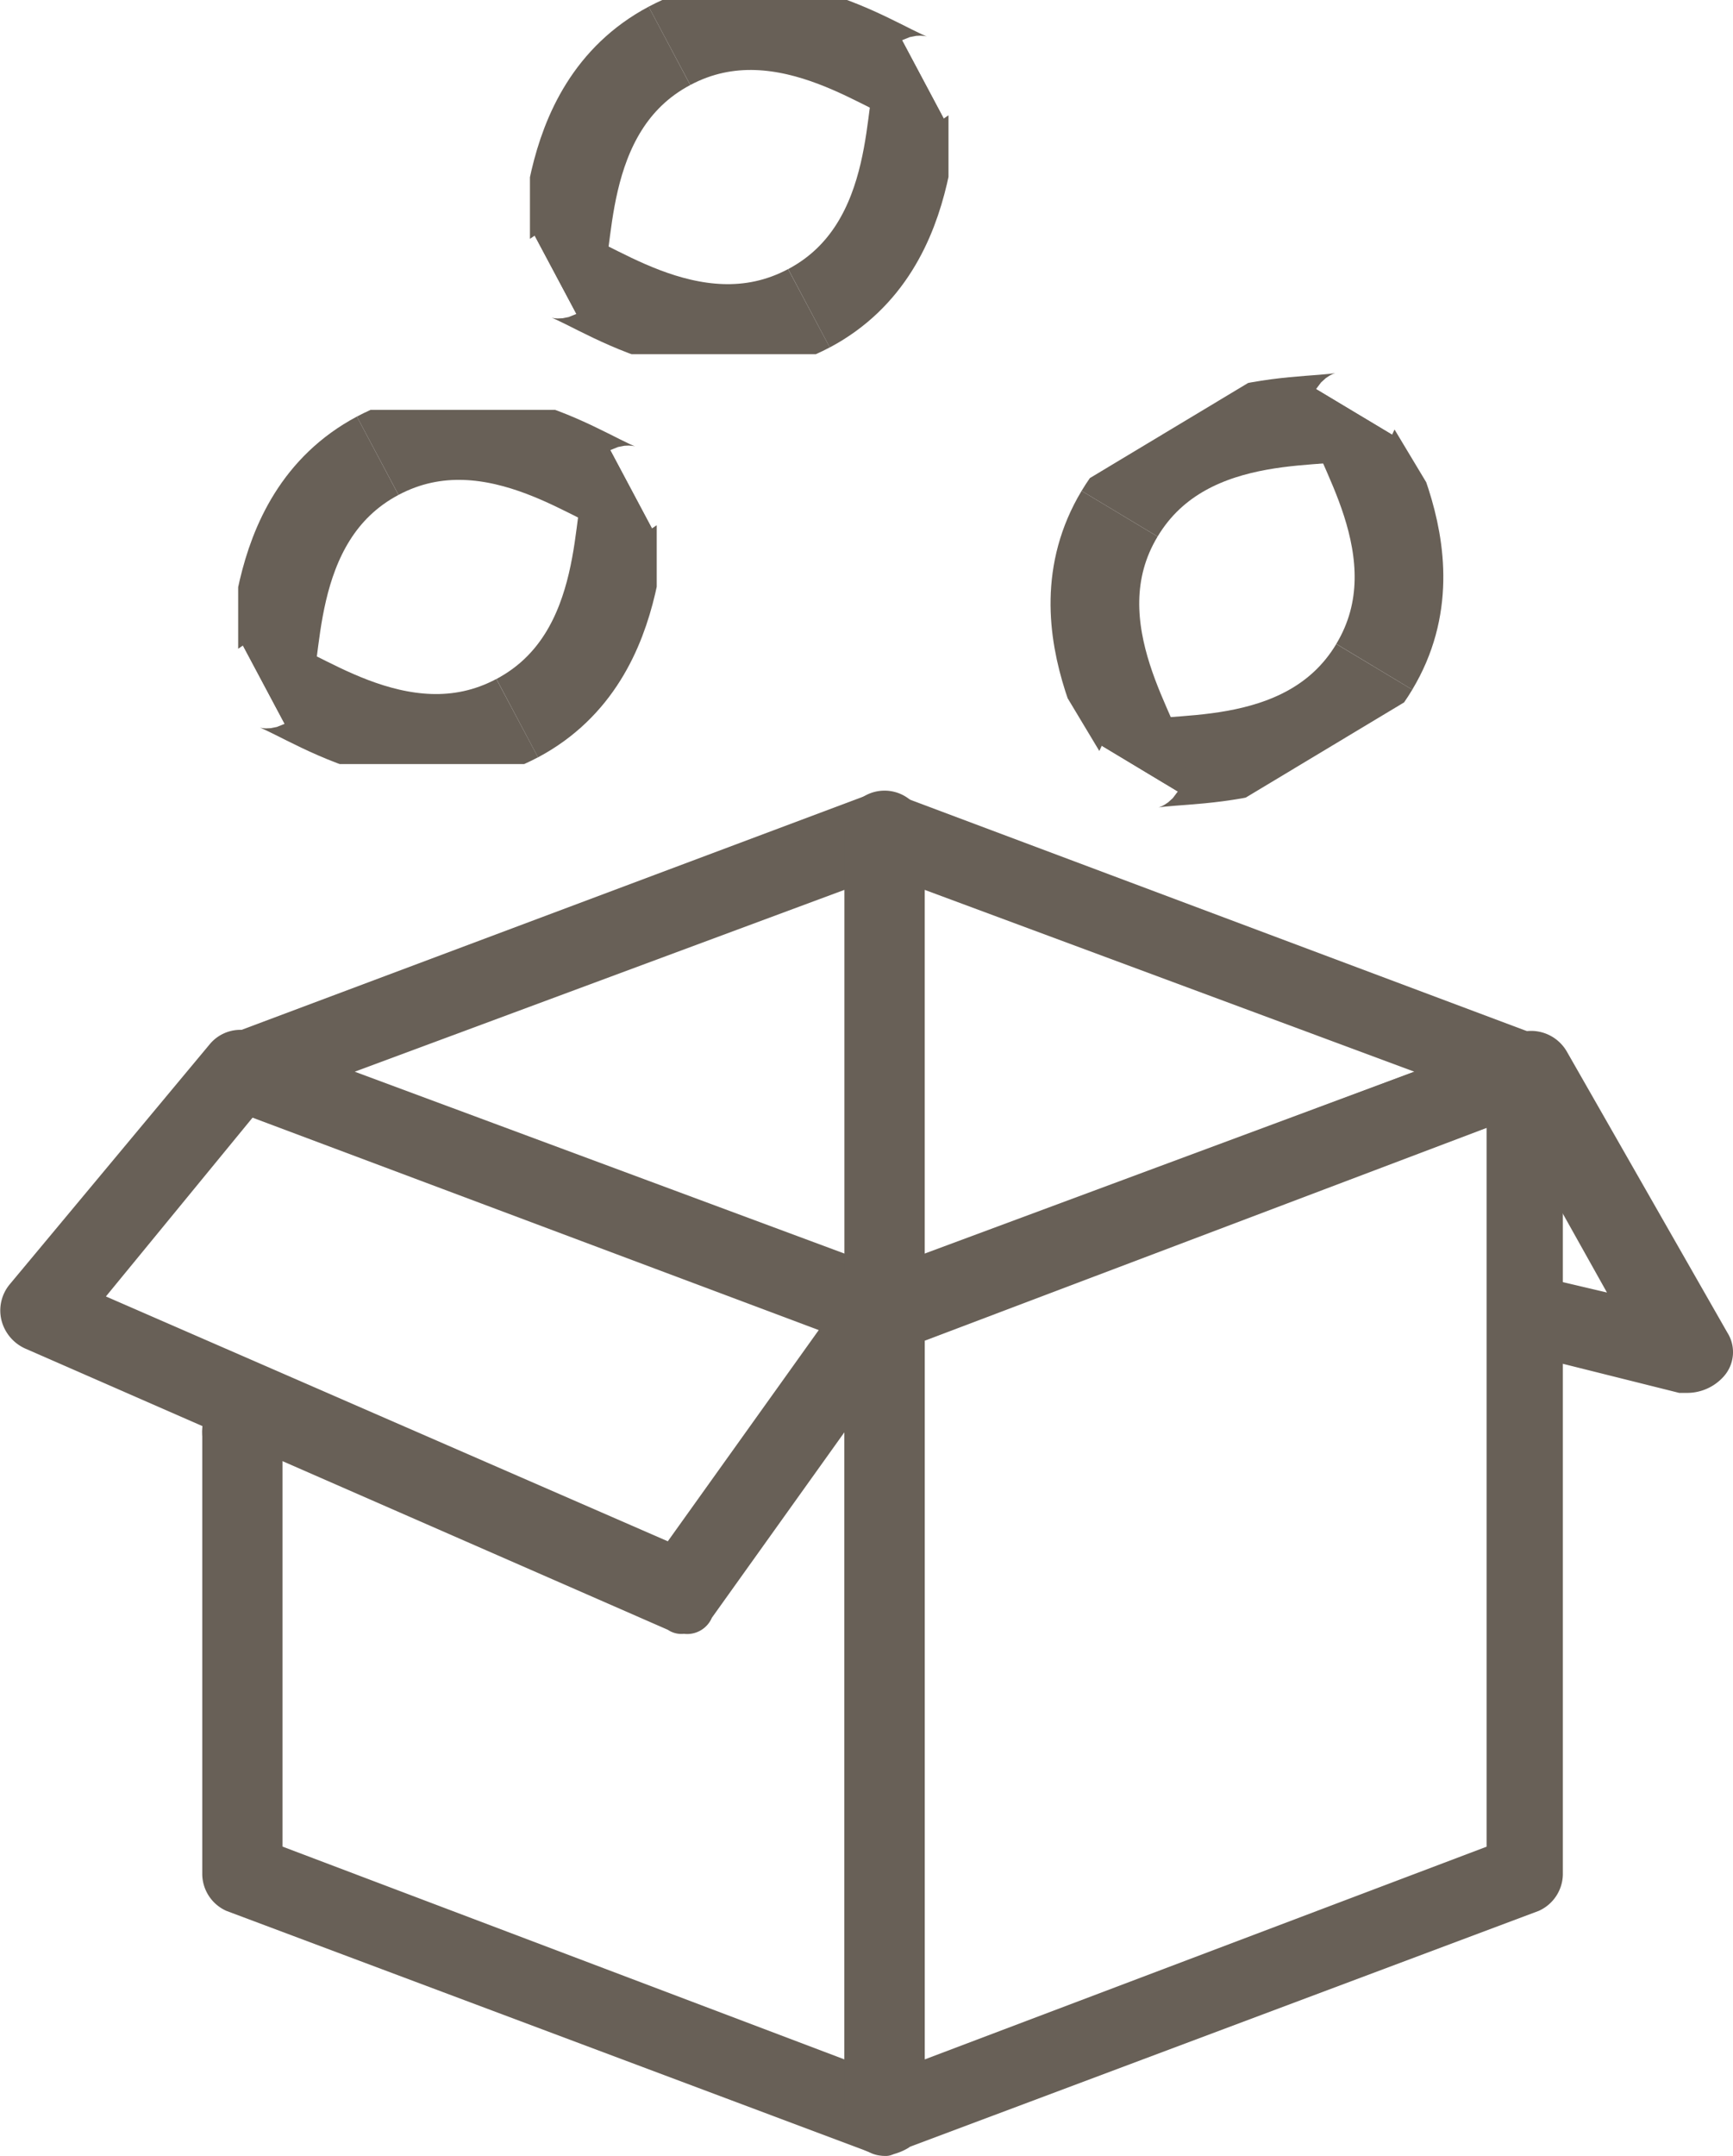
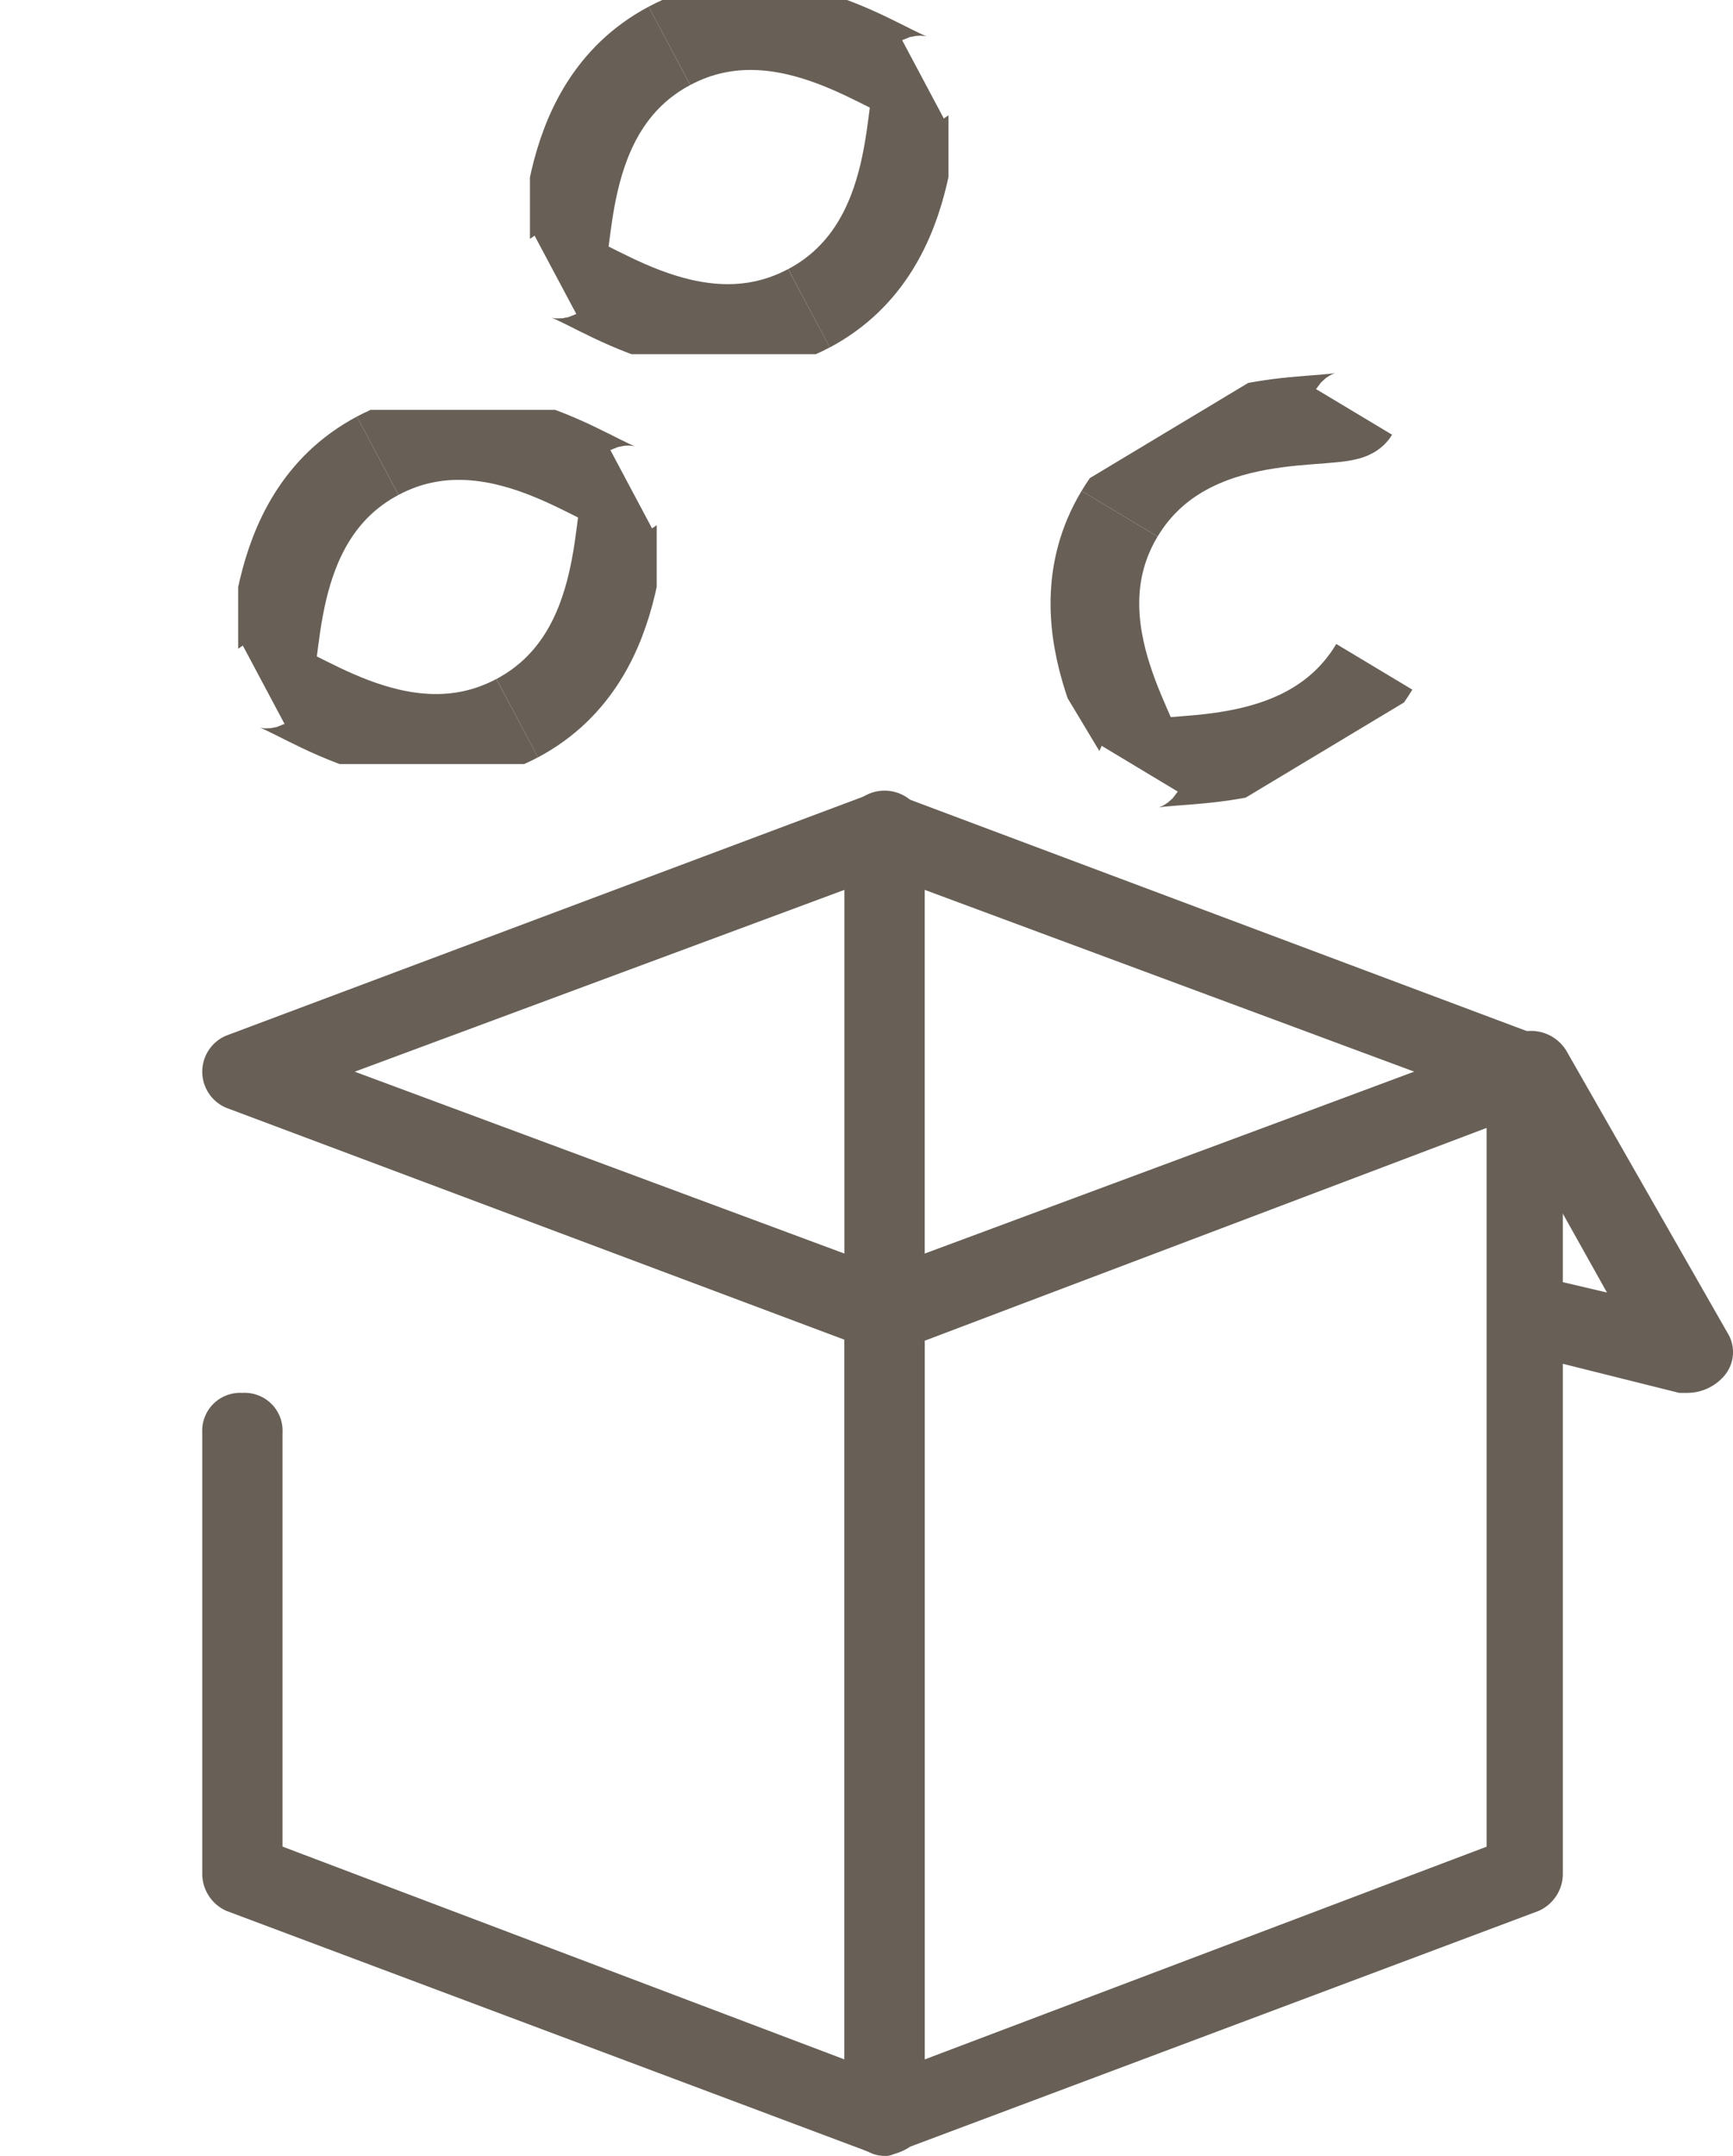
<svg xmlns="http://www.w3.org/2000/svg" width="97.714" height="121.504" viewBox="0 0 97.714 121.504">
  <defs>
    <clipPath id="clip-path">
      <path id="Tracciato_1477" data-name="Tracciato 1477" d="M0,7.947H23.6V-12.015H0Z" transform="translate(0 12.015)" fill="none" stroke="#686057" stroke-linejoin="round" stroke-width="1" />
    </clipPath>
    <clipPath id="clip-path-3">
      <path id="Tracciato_1477-3" data-name="Tracciato 1477" d="M0,19.962H23.6V0H0Z" fill="none" stroke="#686057" stroke-linejoin="round" stroke-width="1" />
    </clipPath>
  </defs>
  <g id="Raggruppa_1885" data-name="Raggruppa 1885" transform="translate(-1481.615 -1806.022)">
    <g id="Raggruppa_1882" data-name="Raggruppa 1882" transform="translate(1511.495 1806.022)">
      <g id="Raggruppa_1860" data-name="Raggruppa 1860" transform="translate(0 0)" clip-path="url(#clip-path)">
        <g id="Raggruppa_1856" data-name="Raggruppa 1856" transform="translate(15.733 4.475)">
          <path id="Tracciato_1473" data-name="Tracciato 1473" d="M2.557,0c-1.023.545.291,9.334-6.423,12.9" transform="translate(3.866)" fill="none" stroke="#686057" stroke-width="5" />
        </g>
        <g id="Raggruppa_1857" data-name="Raggruppa 1857" transform="translate(1.444 15.452)">
          <path id="Tracciato_1474" data-name="Tracciato 1474" d="M0,.014C1.023-.531,7.574,5.475,14.288,1.9" transform="translate(0 0.021)" fill="none" stroke="#686057" stroke-width="5" />
        </g>
        <g id="Raggruppa_1858" data-name="Raggruppa 1858" transform="translate(7.867 1.444)">
          <path id="Tracciato_1475" data-name="Tracciato 1475" d="M5.688,1.207C4.665,1.751-1.886-4.255-8.6-.684" transform="translate(8.6 1.824)" fill="none" stroke="#686057" stroke-width="5" />
        </g>
        <g id="Raggruppa_1859" data-name="Raggruppa 1859" transform="translate(1.444 2.584)">
          <path id="Tracciato_1476" data-name="Tracciato 1476" d="M0,5.137C1.023,4.592-.291-4.2,6.423-7.766" transform="translate(0 7.766)" fill="none" stroke="#686057" stroke-width="5" />
        </g>
      </g>
    </g>
    <g id="Raggruppa_1883" data-name="Raggruppa 1883" transform="translate(1495.044 1829.125)">
      <g id="Raggruppa_1860-2" data-name="Raggruppa 1860" transform="translate(0 0)" clip-path="url(#clip-path)">
        <g id="Raggruppa_1856-2" data-name="Raggruppa 1856" transform="translate(15.733 4.475)">
          <path id="Tracciato_1473-2" data-name="Tracciato 1473" d="M2.557,0c-1.023.545.291,9.334-6.423,12.9" transform="translate(3.866)" fill="none" stroke="#686057" stroke-width="5" />
        </g>
        <g id="Raggruppa_1857-2" data-name="Raggruppa 1857" transform="translate(1.444 15.452)">
          <path id="Tracciato_1474-2" data-name="Tracciato 1474" d="M0,.014C1.023-.531,7.574,5.475,14.288,1.9" transform="translate(0 0.021)" fill="none" stroke="#686057" stroke-width="5" />
        </g>
        <g id="Raggruppa_1858-2" data-name="Raggruppa 1858" transform="translate(7.867 1.444)">
          <path id="Tracciato_1475-2" data-name="Tracciato 1475" d="M5.688,1.207C4.665,1.751-1.886-4.255-8.6-.684" transform="translate(8.6 1.824)" fill="none" stroke="#686057" stroke-width="5" />
        </g>
        <g id="Raggruppa_1859-2" data-name="Raggruppa 1859" transform="translate(1.444 2.584)">
          <path id="Tracciato_1476-2" data-name="Tracciato 1476" d="M0,5.137C1.023,4.592-.291-4.2,6.423-7.766" transform="translate(0 7.766)" fill="none" stroke="#686057" stroke-width="5" />
        </g>
      </g>
    </g>
    <g id="Raggruppa_1881" data-name="Raggruppa 1881" transform="translate(1536.668 1836.813) rotate(-31)">
      <g id="Raggruppa_1860-3" data-name="Raggruppa 1860" transform="translate(0 0)" clip-path="url(#clip-path-3)">
        <g id="Raggruppa_1856-3" data-name="Raggruppa 1856" transform="translate(15.733 4.475)">
-           <path id="Tracciato_1473-3" data-name="Tracciato 1473" d="M6.423,0C5.4.545,6.714,9.334,0,12.9" transform="translate(0 0)" fill="none" stroke="#686057" stroke-width="5" />
-         </g>
+           </g>
        <g id="Raggruppa_1857-3" data-name="Raggruppa 1857" transform="translate(1.445 15.452)">
          <path id="Tracciato_1474-3" data-name="Tracciato 1474" d="M0,.035C1.023-.51,7.574,5.5,14.288,1.926" transform="translate(0 0)" fill="none" stroke="#686057" stroke-width="5" />
        </g>
        <g id="Raggruppa_1858-3" data-name="Raggruppa 1858" transform="translate(7.867 1.444)">
          <path id="Tracciato_1475-3" data-name="Tracciato 1475" d="M14.288,3.031C13.265,3.576,6.714-2.43,0,1.14" transform="translate(0 0)" fill="none" stroke="#686057" stroke-width="5" />
        </g>
        <g id="Raggruppa_1859-3" data-name="Raggruppa 1859" transform="translate(1.444 2.584)">
          <path id="Tracciato_1476-3" data-name="Tracciato 1476" d="M0,12.9C1.023,12.358-.291,3.569,6.423,0" transform="translate(0 0)" fill="none" stroke="#686057" stroke-width="5" />
        </g>
      </g>
    </g>
    <g id="noun_open_box_1863553" data-name="noun_open box_1863553" transform="translate(1481.615 1850.584)">
      <g id="Raggruppa_1869" data-name="Raggruppa 1869" transform="translate(11.404 33.945)">
        <g id="Raggruppa_1868" data-name="Raggruppa 1868">
-           <path id="Tracciato_1487" data-name="Tracciato 1487" d="M17.263,34.526a1.361,1.361,0,0,1-.905-.226c-.226,0-.453-.226-.679-.453s-.453-.453-.453-.679a1.924,1.924,0,0,1,0-1.81c0-.226.226-.453.453-.679a2.188,2.188,0,0,1,3.168,0c.226.226.453.453.453.679s.226.679.226.905a1.361,1.361,0,0,1-.226.905c-.226.226-.226.453-.453.679s-.453.453-.679.453A1.361,1.361,0,0,1,17.263,34.526Z" transform="translate(-15 -30)" fill="#686057" />
-         </g>
+           </g>
      </g>
      <g id="Raggruppa_1871" data-name="Raggruppa 1871" transform="translate(11.404 27.156)">
        <g id="Raggruppa_1870" data-name="Raggruppa 1870">
          <path id="Tracciato_1488" data-name="Tracciato 1488" d="M53.471,76.786a1.711,1.711,0,0,1-.905-.226L16.358,62.982A2.292,2.292,0,0,1,15,60.945V36.052a2.138,2.138,0,0,1,2.263-2.263,2.138,2.138,0,0,1,2.263,2.263V59.361L51.208,71.355V29.263a2.263,2.263,0,0,1,4.526,0v45.26a2.794,2.794,0,0,1-.905,1.81A3.216,3.216,0,0,1,53.471,76.786Z" transform="translate(-15 -27)" fill="#686057" />
        </g>
      </g>
      <g id="Raggruppa_1873" data-name="Raggruppa 1873" transform="translate(47.612 13.656)">
        <g id="Raggruppa_1872" data-name="Raggruppa 1872">
          <path id="Tracciato_1489" data-name="Tracciato 1489" d="M33.263,84.321a3.217,3.217,0,0,1-1.358-.453A2.794,2.794,0,0,1,31,82.058V36.8a2.292,2.292,0,0,1,1.358-2.037L68.566,21.183a2.126,2.126,0,0,1,2.037.226,2.058,2.058,0,0,1,.905,1.81V68.48a2.292,2.292,0,0,1-1.358,2.037L33.942,84.095A.831.831,0,0,1,33.263,84.321Zm2.263-45.939V78.89L67.208,66.9V26.388Z" transform="translate(-31 -21.034)" fill="#686057" />
        </g>
      </g>
      <g id="Raggruppa_1875" data-name="Raggruppa 1875" transform="translate(11.404 0.057)">
        <g id="Raggruppa_1874" data-name="Raggruppa 1874">
          <path id="Tracciato_1490" data-name="Tracciato 1490" d="M53.471,46.651a1.711,1.711,0,0,1-.905-.226L16.358,32.846a2.206,2.206,0,0,1,0-4.073L52.566,15.195a1.933,1.933,0,0,1,1.584,0L90.358,28.773a1.979,1.979,0,0,1,1.358,2.037,2.292,2.292,0,0,1-1.358,2.037L54.15,46.424A.831.831,0,0,1,53.471,46.651ZM23.6,30.809,53.471,41.9,83.343,30.809,53.471,19.721Z" transform="translate(-15 -15.025)" fill="#686057" />
        </g>
      </g>
      <g id="Raggruppa_1877" data-name="Raggruppa 1877" transform="translate(47.612 0)">
        <g id="Raggruppa_1876" data-name="Raggruppa 1876">
          <path id="Tracciato_1491" data-name="Tracciato 1491" d="M33.263,44.419A2.138,2.138,0,0,1,31,42.156V17.263a2.263,2.263,0,0,1,4.526,0V42.156A2.138,2.138,0,0,1,33.263,44.419Z" transform="translate(-31 -15)" fill="#686057" />
        </g>
      </g>
      <g id="Raggruppa_1879" data-name="Raggruppa 1879" transform="translate(0 13.454)">
        <g id="Raggruppa_1878" data-name="Raggruppa 1878">
-           <path id="Tracciato_1492" data-name="Tracciato 1492" d="M48.521,55.014a1.361,1.361,0,0,1-.905-.226L11.407,38.947a2.393,2.393,0,0,1-1.358-1.584,2.308,2.308,0,0,1,.453-2.037L21.817,21.748a2.246,2.246,0,0,1,3.395,2.942L15.933,36l31.682,13.8L57.8,35.552a2.263,2.263,0,0,1,3.621,2.716L50.1,54.109A1.515,1.515,0,0,1,48.521,55.014Z" transform="translate(-9.961 -20.945)" fill="#686057" />
-         </g>
+           </g>
      </g>
      <g id="Raggruppa_1880" data-name="Raggruppa 1880" transform="translate(83.927 13.485)">
        <path id="Tracciato_1493" data-name="Tracciato 1493" d="M58.255,41.419H57.8l-9.052-2.263a2.223,2.223,0,1,1,1.132-4.3l3.847.905L47.393,24.446a2.33,2.33,0,0,1,4.073-2.263l9.052,15.841a2.058,2.058,0,0,1-.226,2.489A2.764,2.764,0,0,1,58.255,41.419Z" transform="translate(-47.047 -20.959)" fill="#686057" />
      </g>
    </g>
  </g>
</svg>